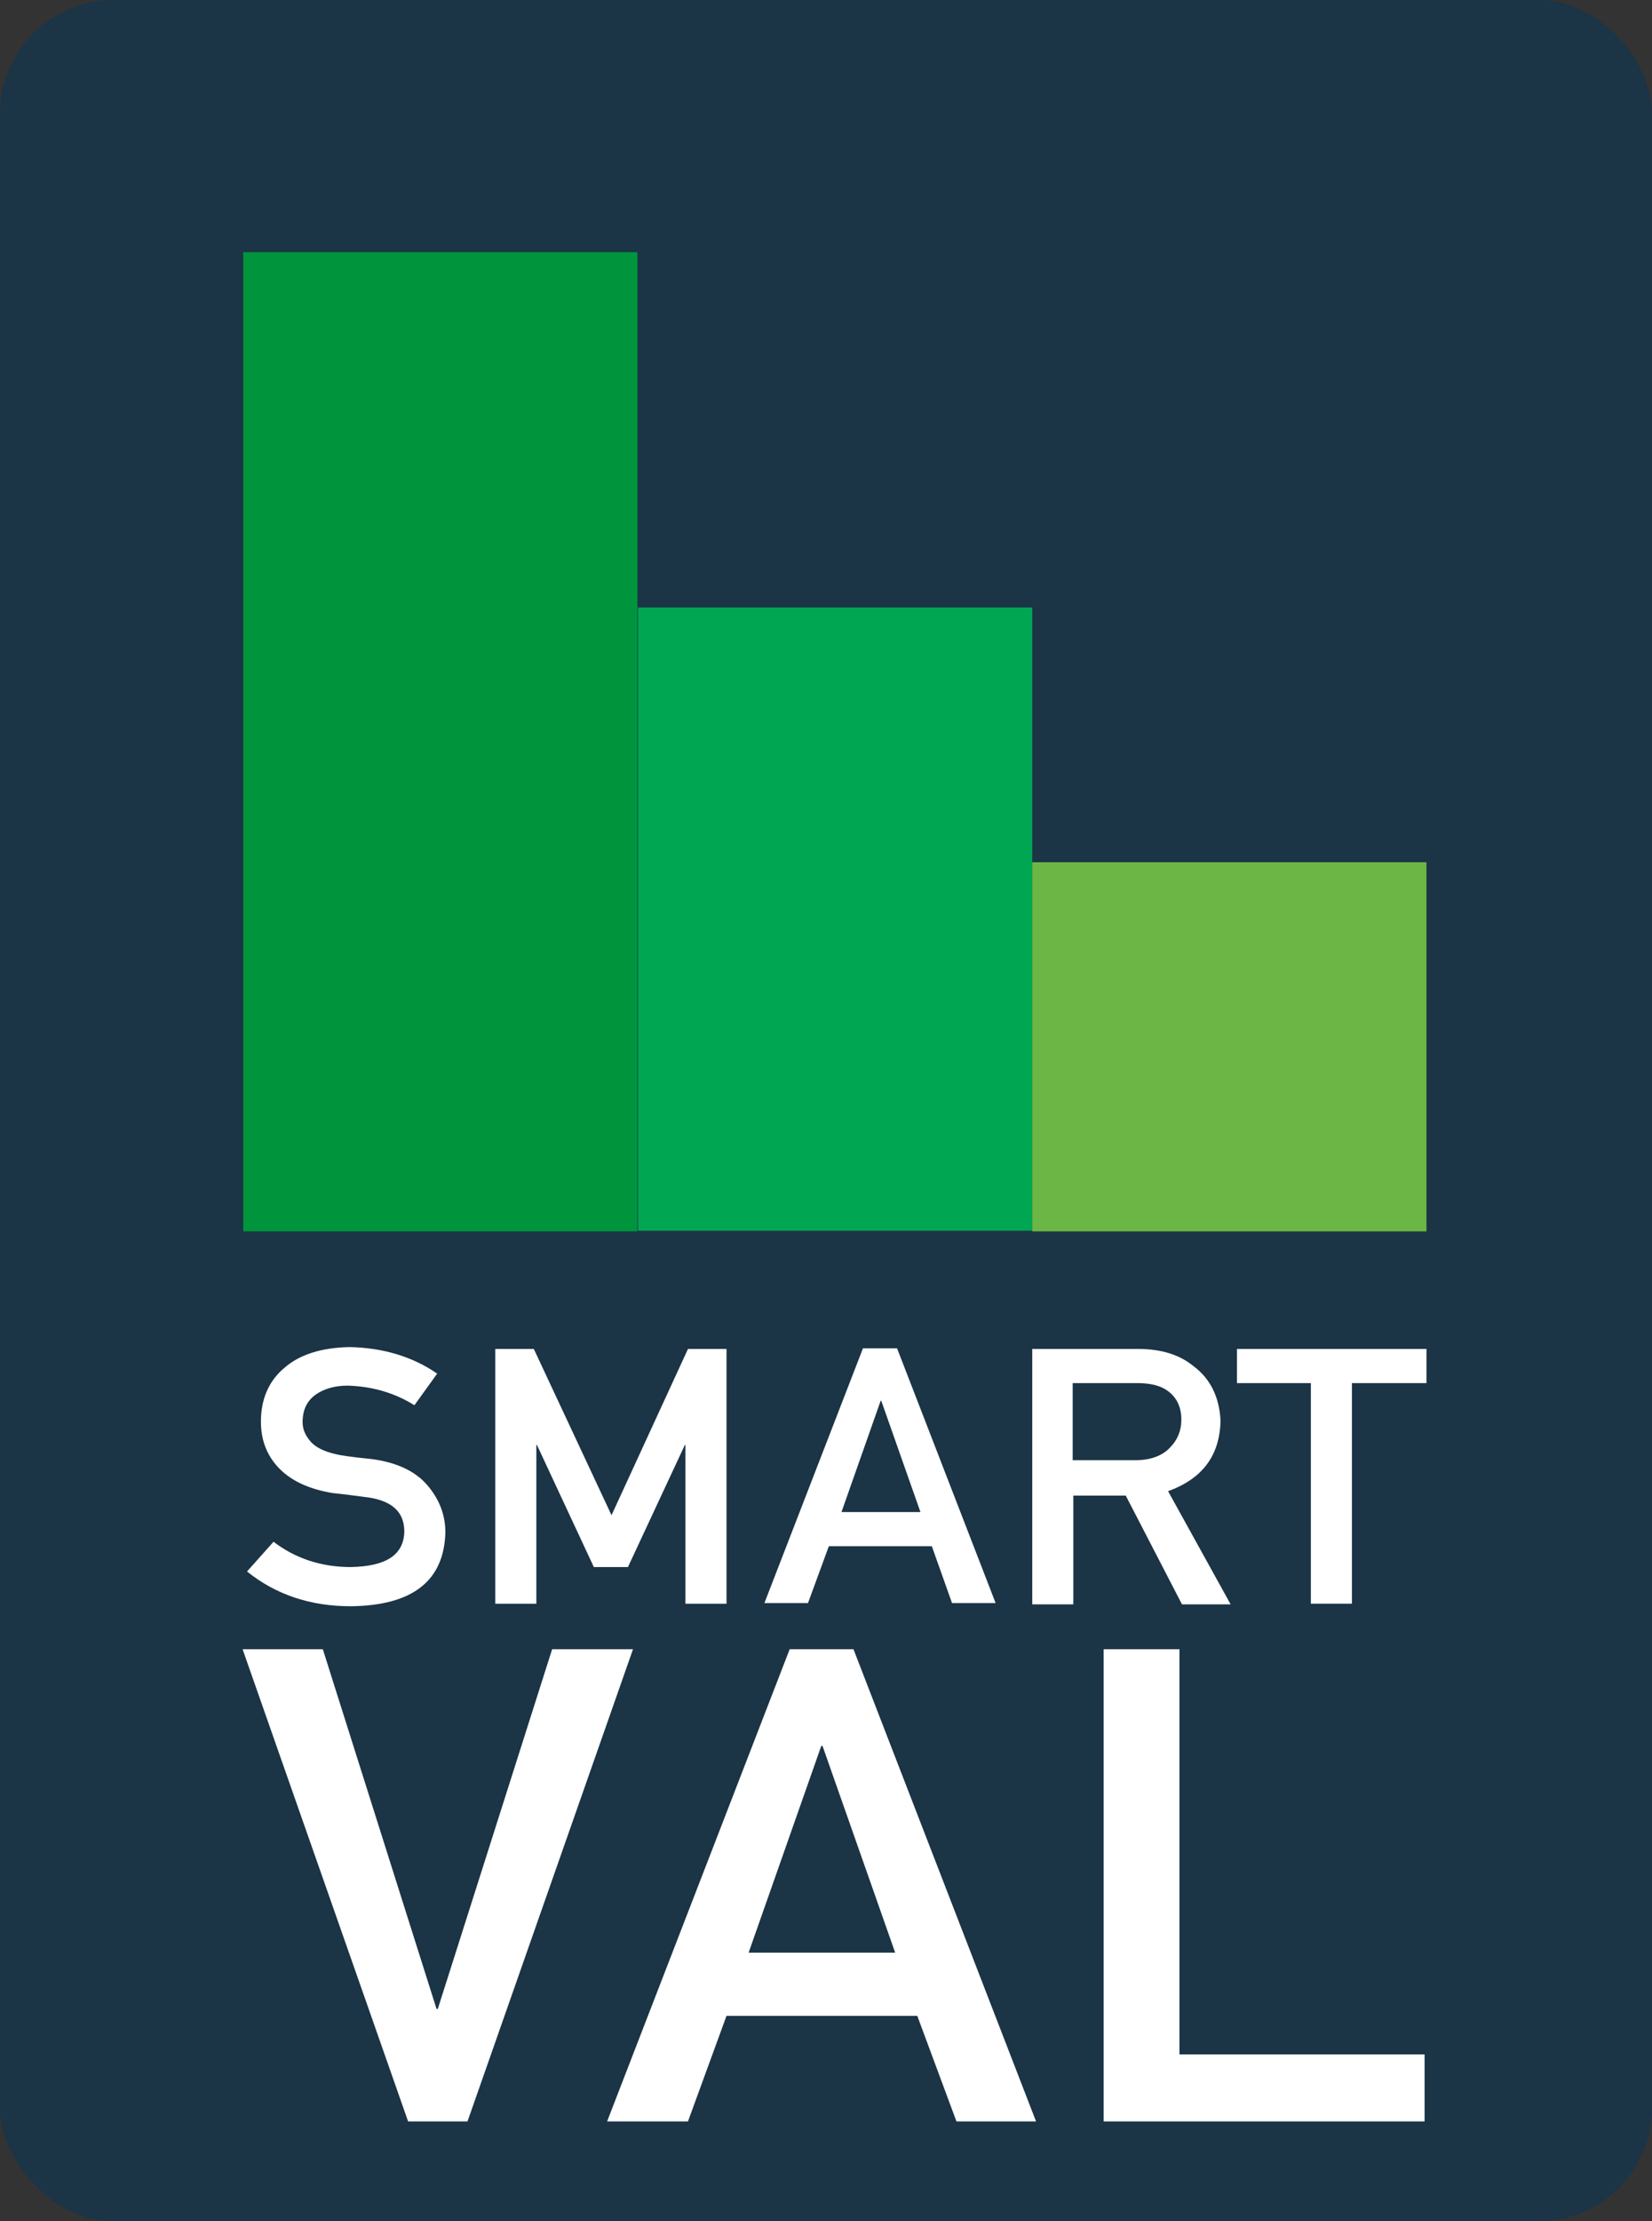
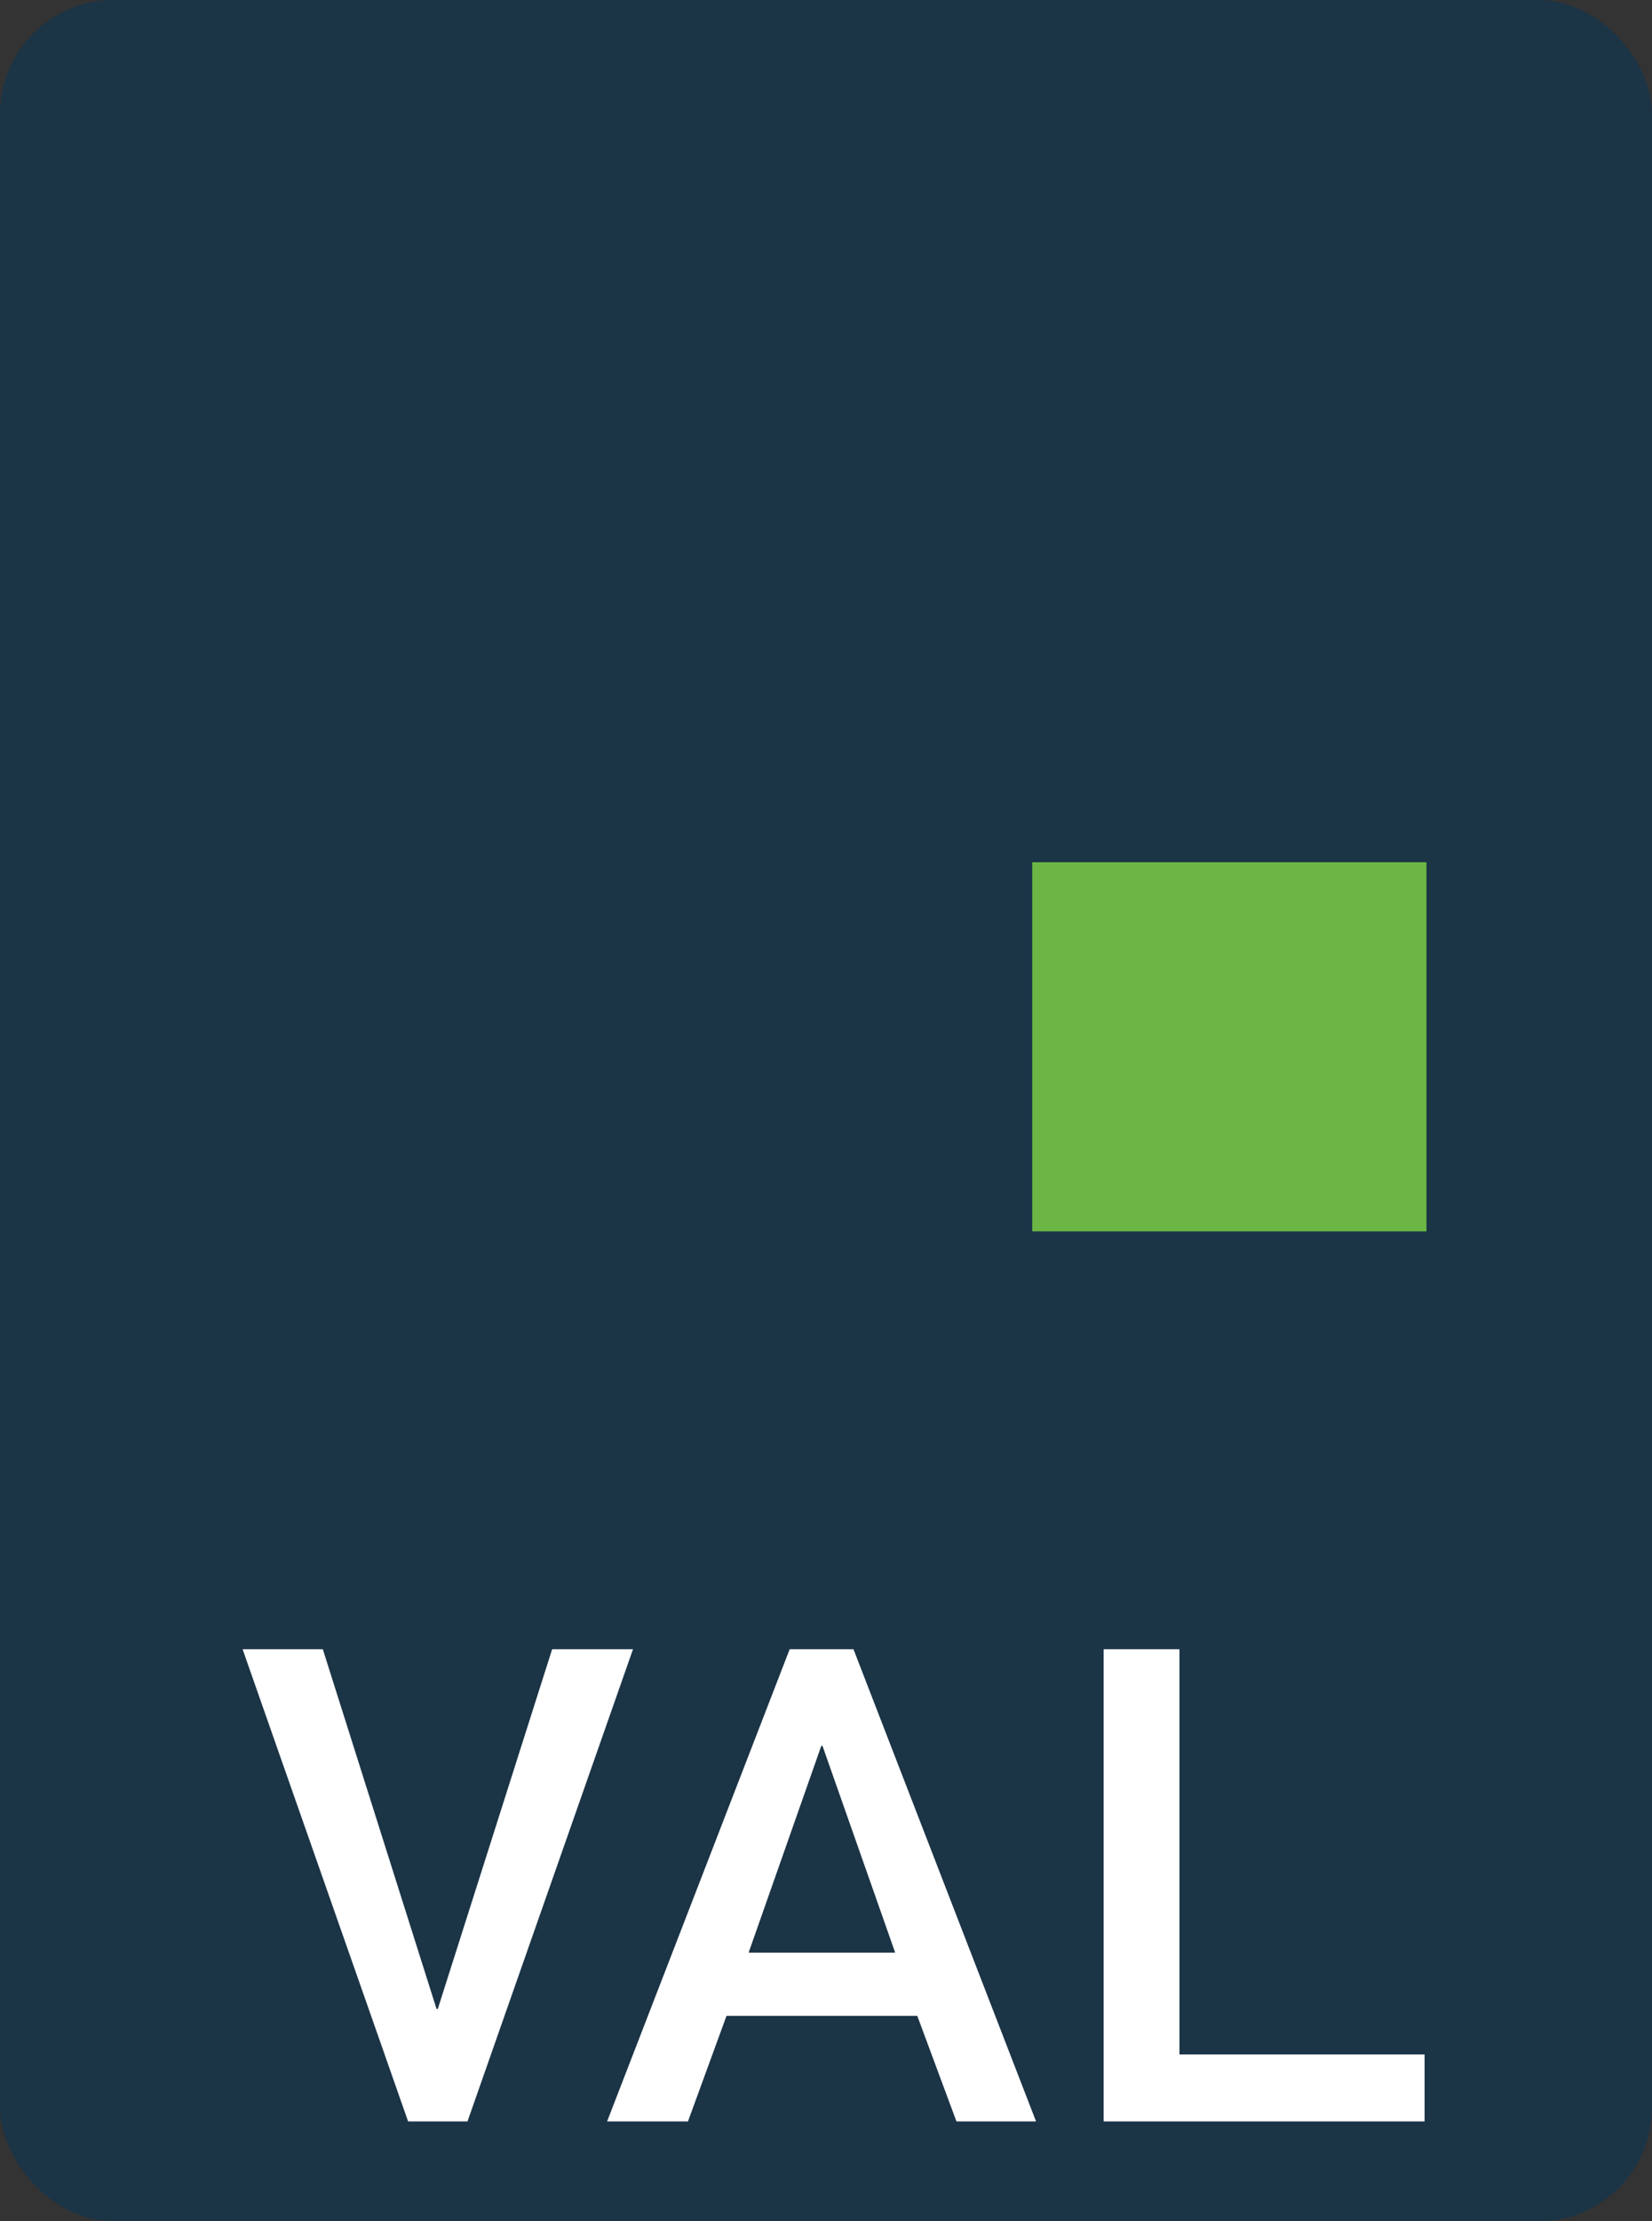
<svg xmlns="http://www.w3.org/2000/svg" id="Lag_2" data-name="Lag 2" viewBox="0 0 261.5 351.4">
  <rect x="0" y="0" width="261.5" height="351.4" fill="#333333" stroke="none" />
  <defs>
    <style>
     .saveconsumption-1 {
        fill: #1b3446;
      }

       .saveconsumption-1, .saveconsumption-2, .saveconsumption-3, .saveconsumption-4, .saveconsumption-5, .saveconsumption-6 {
        stroke-width: 0px;
      }

      .saveconsumption-2 {
        fill: #00a652;
      }

      .saveconsumption-3 {
        fill: none;
      }

      .saveconsumption-4 {
        fill: #fff;
      }

      .saveconsumption-5 {
        fill: #00953c;
      }

     .saveconsumption-6 {
        fill: #6bb644;
      }

      .saveconsumption-7 {
        clip-path: url(#clippath);
      }
    </style>
    <clipPath id="clippath">
-       <rect class="saveconsumption-3" x="38.4" y="213" width="187.4" height="122.6" />
-     </clipPath>
+       </clipPath>
  </defs>
  <g id="Lag_1-2" data-name="Lag 1">
    <rect class="saveconsumption-1" width="261.5" height="351.4" rx="18" ry="18" />
-     <rect class="saveconsumption-5" x="38.5" y="39.9" width="62.4" height="154.9" />
-     <rect class="saveconsumption-2" x="101" y="96.1" width="62.4" height="98.6" />
    <rect class="saveconsumption-6" x="163.4" y="136.4" width="62.4" height="58.4" />
    <path id="SE_tekst" data-name="SE tekst" class="saveconsumption-4" d="m87.4,260.9l-18.1,56.9h-.2l-18-56.9h-12.7l26.2,74.7h9.4l26.2-74.7h-12.8Zm42.6,15.3h.2l11.5,32.7h-23.2l11.5-32.7Zm-5-15.3l-28.9,74.7h12.8l6.1-16.7h30.2l6.2,16.7h12.6l-28.9-74.7h-10.1Zm49.7,0v74.7h50.8v-10.6h-38.8v-64.1h-12Z" />
    <g id="SE_tekst-2" data-name="SE tekst">
      <g class="saveconsumption-7">
-         <path class="saveconsumption-4" d="m207.5,218.8h-11.7v-5.4h30v5.4h-11.8v34.9h-6.5v-34.9h0Zm-44-5.4h16.7c3.6,0,6.5.9,8.7,2.7,2.7,2,4.1,4.9,4.3,8.6-.1,5.5-2.8,9.2-8.3,11.2l9.9,17.9h-7.7l-8.9-17.2h-8.3v17.2h-6.5v-40.4h.1Zm6.4,17.6h9.8c2.4,0,4.3-.7,5.5-2,1.2-1.2,1.8-2.7,1.8-4.4,0-2.1-.8-3.6-2.2-4.6-1.1-.8-2.7-1.2-4.8-1.2h-10.2v12.2h.1,0Zm-22.4,13.6h-16.3l-3.3,9h-6.9l15.6-40.3h5.4l15.6,40.3h-6.9l-3.2-9Zm-1.8-5.4l-6.2-17.6h-.1l-6.2,17.6h12.5Zm-67.3-25.8h6.1l12.3,26.3,12.1-26.3h6.1v40.3h-6.5v-25.1h-.1l-9,19.3h-5.4l-9-19.3h-.1v25.1h-6.5v-40.3Zm-35.1,30.5c3.4,2.6,7.5,4,12.2,4,5.6-.1,8.4-1.9,8.5-5.6,0-3-1.8-4.8-5.6-5.4-1.7-.2-3.6-.5-5.7-.7-3.7-.6-6.5-1.9-8.4-3.8-2-2-3-4.5-3-7.5,0-3.5,1.2-6.4,3.7-8.5,2.4-2.1,5.8-3.2,10.3-3.3,5.3.1,10,1.5,13.9,4.2l-3.6,5c-3.2-2-6.8-3-10.6-3.1-2,0-3.7.5-5,1.4-1.4,1-2.1,2.4-2.1,4.4,0,1.2.5,2.2,1.4,3.2,1,1,2.5,1.6,4.6,2,1.2.2,2.8.4,4.8.6,4,.5,7,1.9,8.9,4.1s2.9,4.7,2.9,7.5c-.2,7.7-5.2,11.6-15,11.7-6.3,0-11.8-1.8-16.4-5.5l4.2-4.7h0Z" />
+         <path class="saveconsumption-4" d="m207.5,218.8h-11.7v-5.4h30v5.4h-11.8v34.9h-6.5v-34.9h0Zm-44-5.4h16.7c3.6,0,6.5.9,8.7,2.7,2.7,2,4.1,4.9,4.3,8.6-.1,5.5-2.8,9.2-8.3,11.2l9.9,17.9h-7.7l-8.9-17.2h-8.3v17.2h-6.5v-40.4h.1Zm6.4,17.6h9.8c2.4,0,4.3-.7,5.5-2,1.2-1.2,1.8-2.7,1.8-4.4,0-2.1-.8-3.6-2.2-4.6-1.1-.8-2.7-1.2-4.8-1.2h-10.2v12.2h.1,0m-22.4,13.6h-16.3l-3.3,9h-6.9l15.6-40.3h5.4l15.6,40.3h-6.9l-3.2-9Zm-1.8-5.4l-6.2-17.6h-.1l-6.2,17.6h12.5Zm-67.3-25.8h6.1l12.3,26.3,12.1-26.3h6.1v40.3h-6.5v-25.1h-.1l-9,19.3h-5.4l-9-19.3h-.1v25.1h-6.5v-40.3Zm-35.1,30.5c3.4,2.6,7.5,4,12.2,4,5.6-.1,8.4-1.9,8.5-5.6,0-3-1.8-4.8-5.6-5.4-1.7-.2-3.6-.5-5.7-.7-3.7-.6-6.5-1.9-8.4-3.8-2-2-3-4.5-3-7.5,0-3.5,1.2-6.4,3.7-8.5,2.4-2.1,5.8-3.2,10.3-3.3,5.3.1,10,1.5,13.9,4.2l-3.6,5c-3.2-2-6.8-3-10.6-3.1-2,0-3.7.5-5,1.4-1.4,1-2.1,2.4-2.1,4.4,0,1.2.5,2.2,1.4,3.2,1,1,2.5,1.6,4.6,2,1.2.2,2.8.4,4.8.6,4,.5,7,1.9,8.9,4.1s2.9,4.7,2.9,7.5c-.2,7.7-5.2,11.6-15,11.7-6.3,0-11.8-1.8-16.4-5.5l4.2-4.7h0Z" />
      </g>
    </g>
  </g>
</svg>